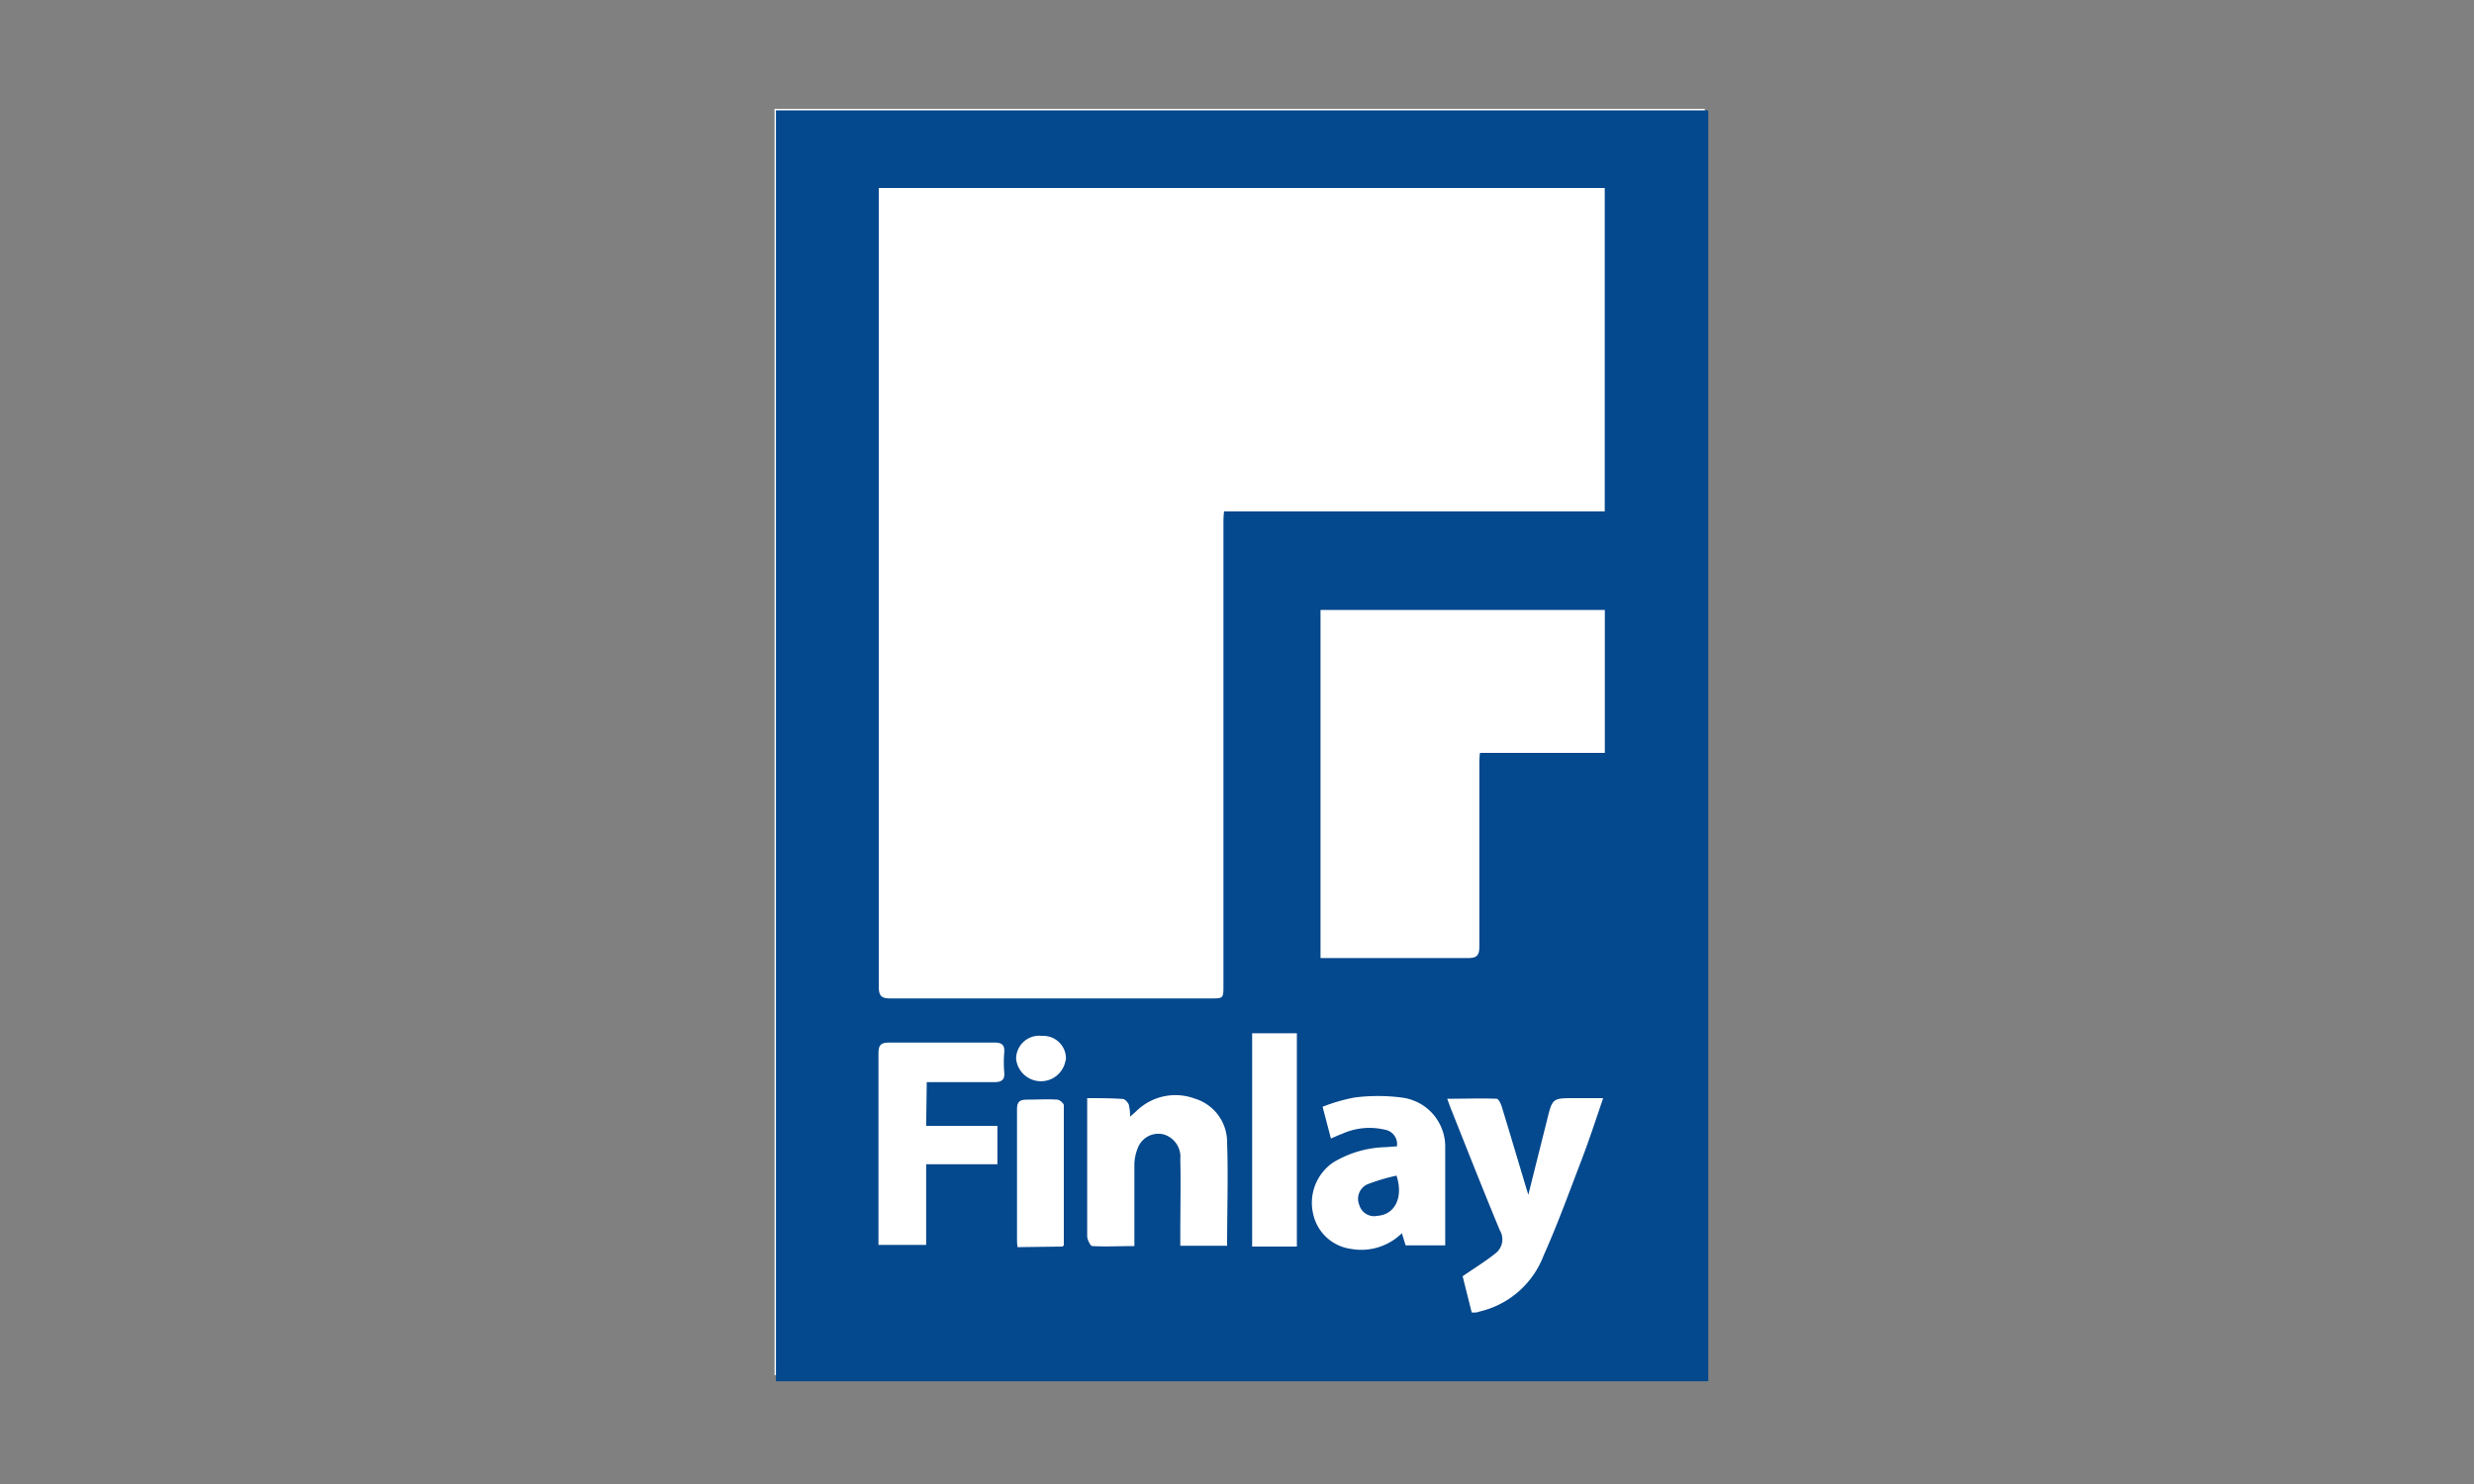
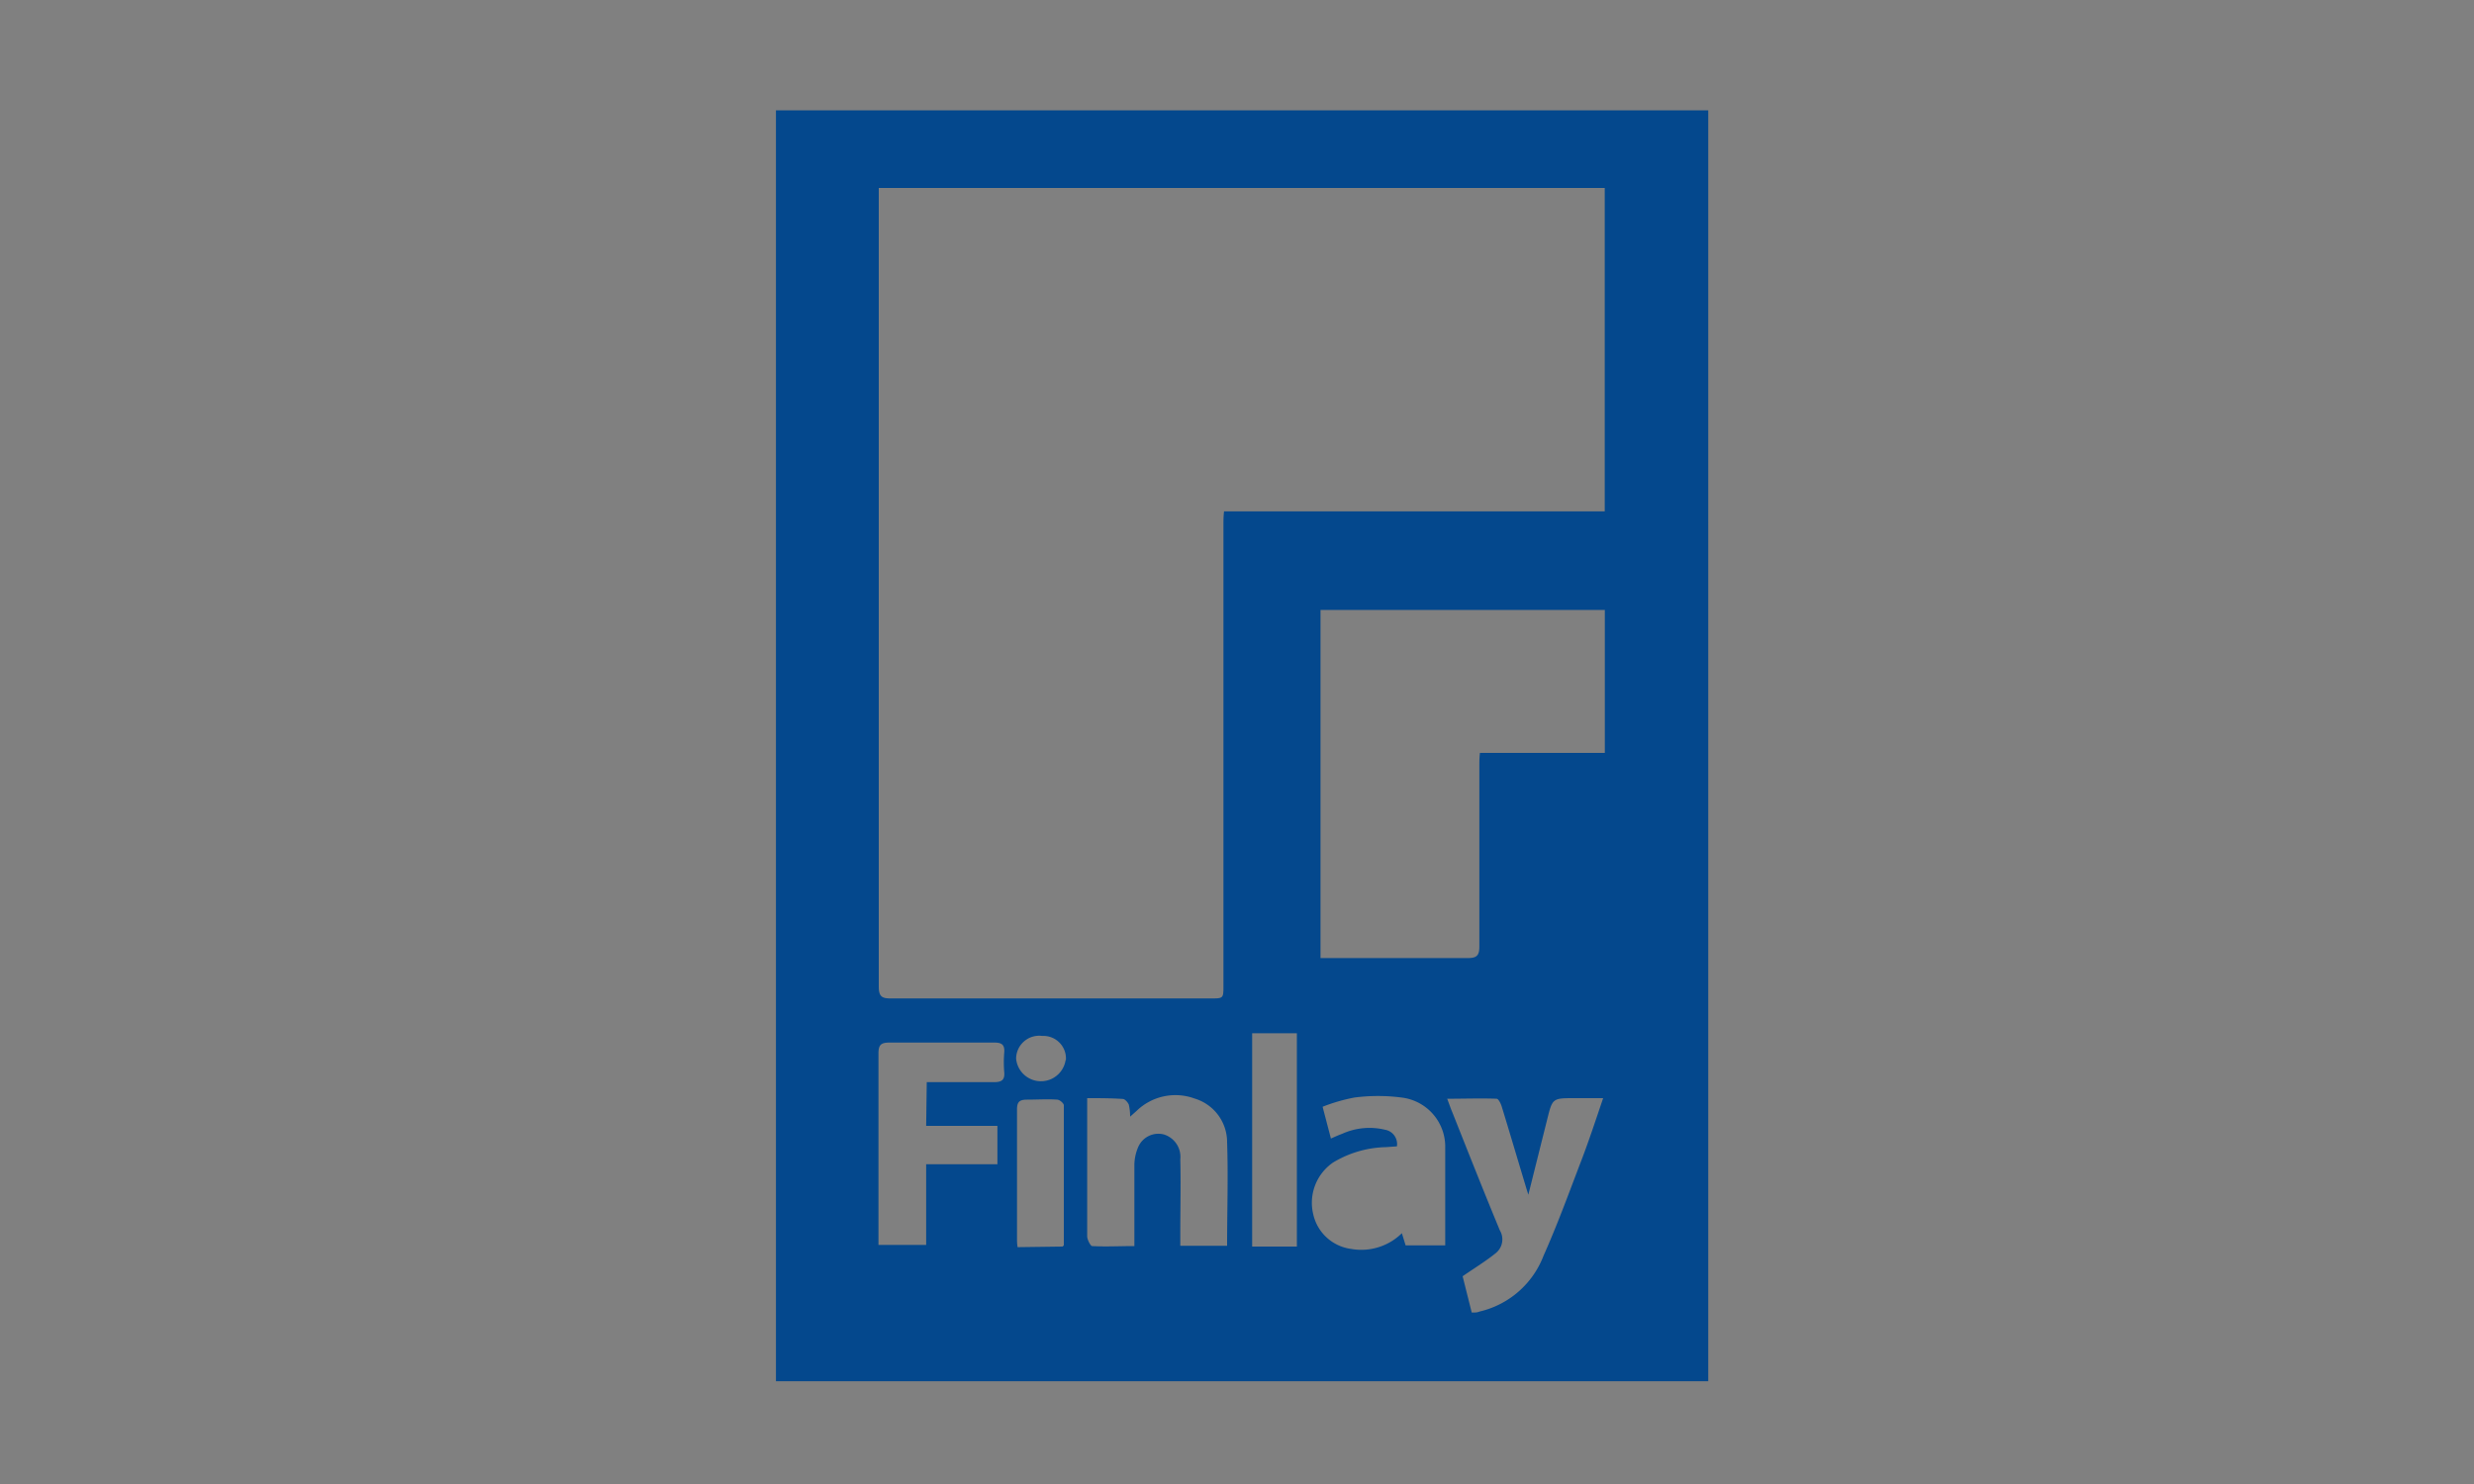
<svg xmlns="http://www.w3.org/2000/svg" id="Capa_1" data-name="Capa 1" viewBox="0 0 250 150">
  <rect x="0" y="0" width="250" height="150" fill="#808080" stroke="none" />
  <defs>
    <style>.cls-1{fill:#fff;}.cls-2{fill:#04488d;}</style>
  </defs>
-   <rect class="cls-1" x="78.27" y="11" width="94" height="128" />
  <path class="cls-2" d="M172.62,139.61H78.41V11.15h94.21ZM88.8,19v1.1q0,39.81,0,79.62c0,1,.31,1.21,1.24,1.2q16.16,0,32.31,0c1.28,0,1.28,0,1.28-1.31V53.07c0-.42,0-.84.06-1.38h38.47V19Zm44.64,77.84h1c4.62,0,9.25,0,13.87,0,.9,0,1.18-.24,1.18-1.16,0-6.08,0-12.16,0-18.25,0-.41,0-.82.06-1.33h12.62V61.65H133.44ZM162,111h-2.88c-2.25,0-2.24,0-2.78,2.17l-1.9,7.59c-.13-.42-.18-.57-.22-.71-.83-2.75-1.64-5.5-2.48-8.24-.09-.28-.32-.74-.5-.75-1.63-.06-3.25,0-5,0,.22.58.36,1,.52,1.37,1.59,4,3.17,8,4.8,11.93a1.78,1.78,0,0,1-.42,2.31c-1,.81-2.12,1.49-3.34,2.33l.92,3.67c.33,0,.56,0,.78-.1a9.13,9.13,0,0,0,6.47-5.63c1.34-3,2.48-6.1,3.65-9.18C160.46,115.61,161.18,113.42,162,111Zm-68.35-1.62c2.34,0,4.59,0,6.83,0,.79,0,1.06-.27,1-1a11.91,11.91,0,0,1,0-2c.06-.8-.27-1-1-1-3.53,0-7.07,0-10.6,0-.88,0-1.11.25-1.11,1.12,0,6.11,0,12.22,0,18.33,0,.35,0,.7,0,1h4.82v-8.15h7.2v-3.88h-7.2ZM109.86,111v4.63c0,3.11,0,6.22,0,9.32,0,.33.3.93.48,1,1.4.08,2.81,0,4.29,0v-1.23c0-2.35,0-4.7,0-7a4.68,4.68,0,0,1,.4-1.81,2.22,2.22,0,0,1,2.55-1.25,2.37,2.37,0,0,1,1.69,2.52c.06,2.47,0,5,0,7.43v1.31H124c0-3.54.12-7,0-10.46a4.6,4.6,0,0,0-3.28-4.42,5.63,5.63,0,0,0-5.88,1.26l-.64.57a5.44,5.44,0,0,0-.13-1.21c-.1-.24-.39-.57-.61-.58C112.24,111,111.09,111,109.86,111Zm24.63,4.08c.46-.2.78-.35,1.12-.47a6.69,6.69,0,0,1,4.34-.42,1.47,1.47,0,0,1,1.21,1.68l-1.11.08a10.77,10.77,0,0,0-5.35,1.56,4.94,4.94,0,0,0-2,5.21,4.53,4.53,0,0,0,3.84,3.52,5.84,5.84,0,0,0,5.12-1.59l.38,1.23h4v-4.79c0-1.69,0-3.37,0-5.05a5,5,0,0,0-4.39-5.1,18.37,18.37,0,0,0-4.8,0,17.79,17.79,0,0,0-3.2.93ZM131.05,126V104.44h-4.52V126Zm-23.68,0c.08-.08.13-.11.13-.13,0-4.72,0-9.43,0-14.15,0-.2-.42-.56-.66-.57-1-.07-2,0-3.07,0-.79,0-1,.27-1,1,0,4.32,0,8.64,0,13,0,.29,0,.58.06.91Zm.34-18.85a2.28,2.28,0,0,0-2.39-2.44,2.33,2.33,0,0,0-2.64,2.3,2.52,2.52,0,0,0,5,.14Z" />
-   <path class="cls-2" d="M141.12,118.83c.72,2.2-.17,3.94-1.91,4.06a1.56,1.56,0,0,1-1.85-1.09,1.61,1.61,0,0,1,.81-2.09A20,20,0,0,1,141.12,118.83Z" />
</svg>